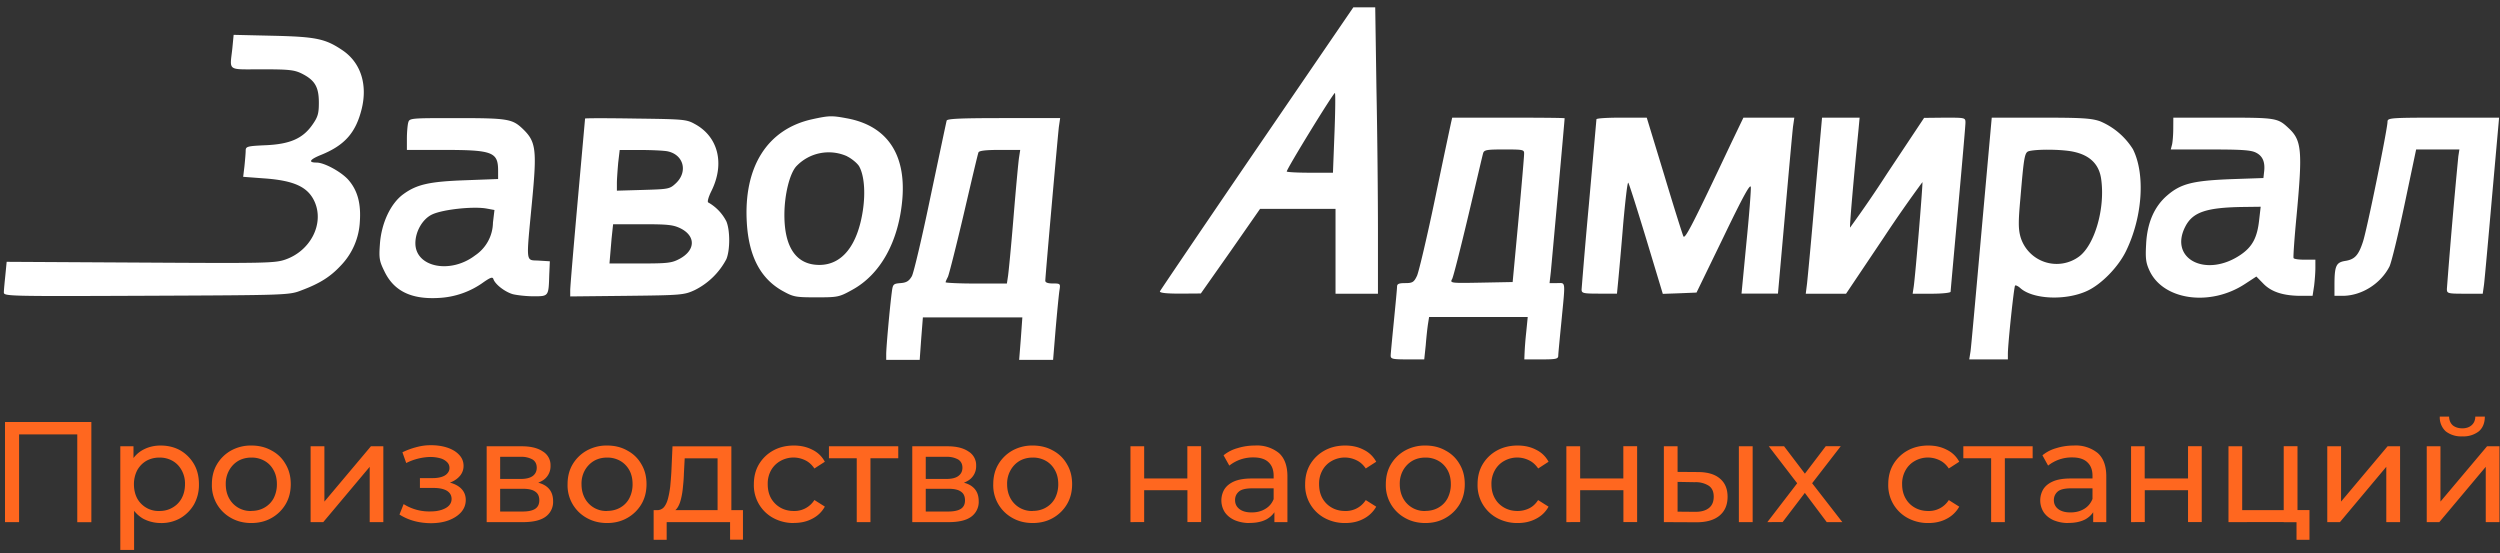
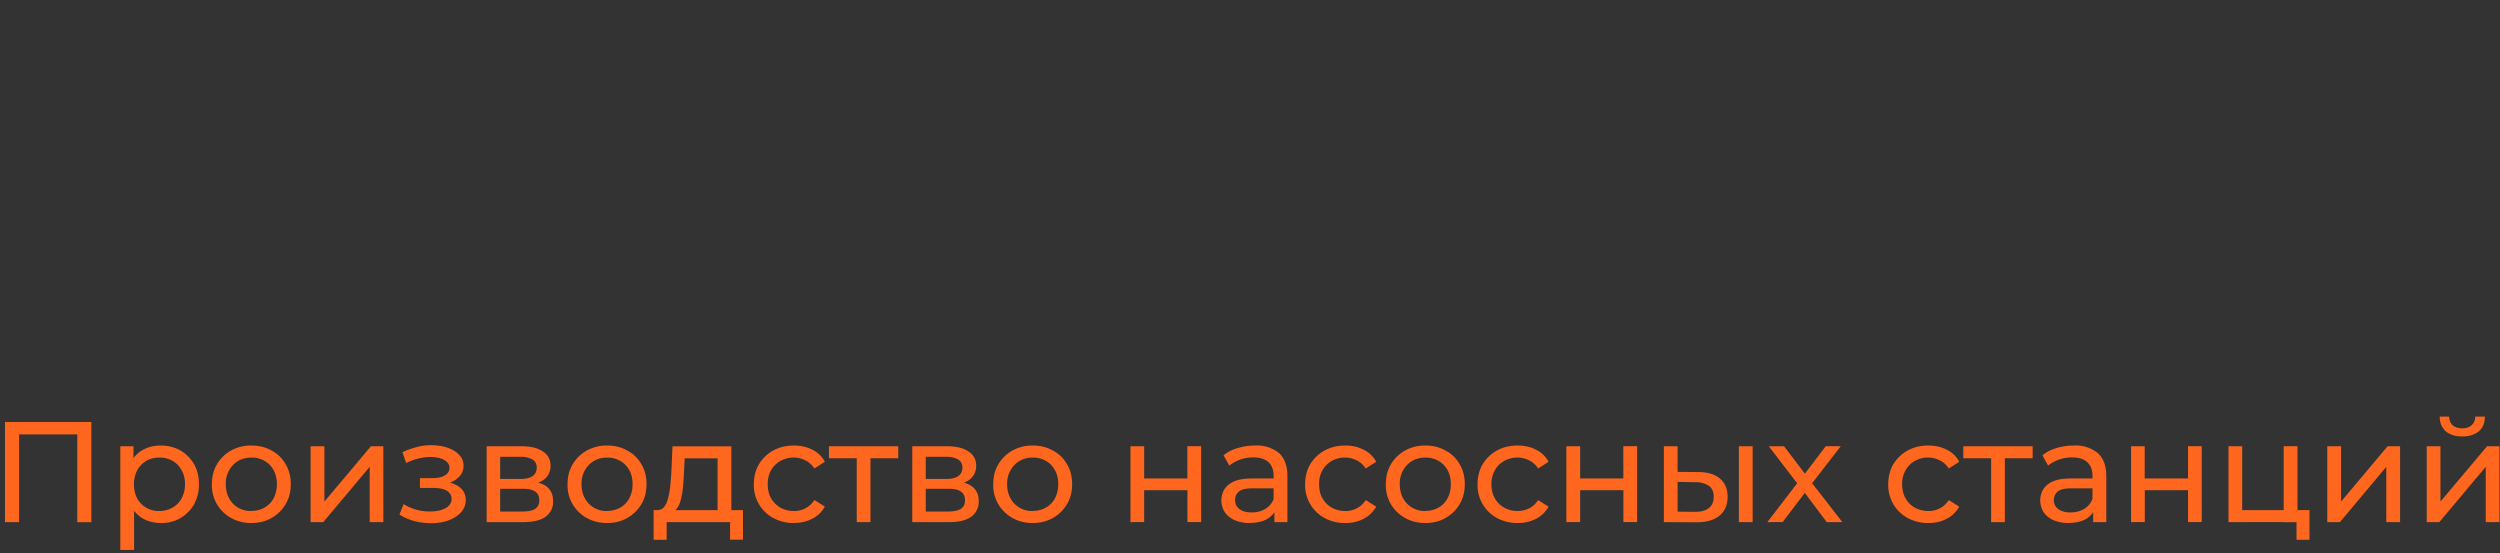
<svg xmlns="http://www.w3.org/2000/svg" width="330" height="73" fill="none">
  <rect width="100%" height="100%" fill="#333333" stroke="none" />
  <path fill="#FF671F" d="M320.33 68.92V58.91h1.81v7.3l6.15-7.3h1.64v10.01h-1.81v-7.3l-6.13 7.3zm4.69-11.32a3.3 3.3 0 0 1-2.18-.66 2.5 2.5 0 0 1-.79-1.95h1.23q.02.72.47 1.14.48.4 1.25.41t1.25-.41.49-1.14H328q-.01 1.28-.8 1.95a3.3 3.3 0 0 1-2.18.66M307.2 68.92V58.91h1.82v7.3l6.14-7.3h1.65v10.01h-1.82v-7.3l-6.12 7.3zm-13.04 0V58.91h1.81v8.43h5.48V58.9h1.82v10.01zm8.98 2.33v-2.42l.45.1h-2.14v-1.6h3.4v3.92zm-21.84-2.33V58.91h1.8v4.25h5.72V58.9h1.81v10.01h-1.81v-4.2h-5.71v4.2zm-5 0v-2.11l-.09-.4V62.8q0-1.15-.68-1.78-.66-.64-2-.64a5 5 0 0 0-3.18 1.08l-.75-1.36a5 5 0 0 1 1.85-.95q1.1-.34 2.29-.34a4.6 4.6 0 0 1 3.17 1q1.12 1.01 1.12 3.07v6.04zm-3.28.12a5 5 0 0 1-1.97-.38q-.83-.38-1.28-1.04a2.9 2.9 0 0 1-.08-3q.4-.67 1.27-1.06.88-.4 2.38-.4h3.17v1.3h-3.1q-1.35 0-1.83.46-.47.44-.47 1.1 0 .73.58 1.18.6.45 1.63.44 1.02 0 1.78-.46.76-.45 1.11-1.32l.36 1.25q-.36.89-1.26 1.42-.91.5-2.3.5m-10.18-.11v-8.9l.45.47h-4.12v-1.58h9.15v1.58h-4.1l.43-.47v8.9zm-8.29.12a5.6 5.6 0 0 1-2.74-.67 4.9 4.9 0 0 1-2.55-4.46q0-1.5.68-2.64a5 5 0 0 1 1.87-1.8q1.2-.66 2.74-.66 1.36 0 2.42.55 1.08.52 1.66 1.59l-1.38.89q-.49-.74-1.2-1.08a3.5 3.5 0 0 0-3.27.08q-.78.43-1.23 1.22a3.6 3.6 0 0 0-.46 1.85q0 1.08.46 1.88.44.78 1.22 1.22t1.76.44a3.1 3.1 0 0 0 2.72-1.44l1.38.87a4 4 0 0 1-1.66 1.6q-1.05.56-2.42.56m-21.25-.12 4.3-5.6-.01.93-4.1-5.34h2.02l3.13 4.12h-.77L241 58.9h1.98l-4.16 5.38.02-.96 4.35 5.6h-2.06l-3.3-4.4.73.12-3.25 4.27zm-3.76 0V58.91h1.82v10.01zm-5.38-6.61q1.9.01 2.89.87 1 .84 1 2.4 0 1.62-1.1 2.51-1.08.87-3.1.85l-4.21-.02V58.91h1.81v3.38zm-.44 5.25q1.2.02 1.85-.49.65-.5.65-1.51 0-.99-.65-1.44a3.2 3.2 0 0 0-1.85-.47l-2.27-.04v3.93zm-16.95 1.36V58.91h1.82v4.25h5.7V58.9h1.82v10.01h-1.81v-4.2h-5.71v4.2zm-6.43.12a5.6 5.6 0 0 1-2.74-.67 4.9 4.9 0 0 1-2.55-4.46q0-1.5.68-2.64a5 5 0 0 1 1.87-1.8q1.2-.66 2.74-.66 1.37 0 2.42.55 1.08.52 1.66 1.59l-1.37.89q-.5-.74-1.21-1.08a3.5 3.5 0 0 0-3.27.08q-.78.43-1.23 1.22a3.6 3.6 0 0 0-.46 1.85q0 1.08.46 1.88.44.78 1.23 1.22.77.44 1.75.44.81 0 1.52-.34t1.2-1.1l1.38.87q-.58 1.05-1.66 1.6-1.05.56-2.42.56m-12.18 0q-1.5 0-2.68-.67a4.9 4.9 0 0 1-2.54-4.46q0-1.5.68-2.64a5 5 0 0 1 1.86-1.8 5.4 5.4 0 0 1 2.68-.66q1.5 0 2.66.66 1.2.64 1.86 1.8.68 1.13.68 2.64 0 1.5-.68 2.65a5 5 0 0 1-1.86 1.81q-1.16.67-2.66.67m0-1.6q.97 0 1.72-.43.78-.44 1.2-1.22a4 4 0 0 0 .44-1.88q0-1.07-.43-1.85-.45-.8-1.21-1.23a3.4 3.4 0 0 0-1.72-.43q-.97 0-1.72.43-.75.44-1.21 1.23a3.6 3.6 0 0 0-.45 1.85q0 1.06.45 1.88a3.2 3.2 0 0 0 2.93 1.66m-10.57 1.59a5.6 5.6 0 0 1-2.75-.67 4.9 4.9 0 0 1-2.55-4.46q0-1.5.68-2.64a5 5 0 0 1 1.88-1.8q1.2-.66 2.73-.66 1.37 0 2.42.55 1.08.52 1.67 1.59l-1.38.89q-.5-.74-1.21-1.08a3.5 3.5 0 0 0-3.27.08q-.78.43-1.23 1.22a3.6 3.6 0 0 0-.45 1.85q0 1.08.45 1.88.45.78 1.23 1.22.77.44 1.76.44a3.1 3.1 0 0 0 2.72-1.44l1.38.87a4 4 0 0 1-1.67 1.6q-1.04.56-2.42.56m-9.35-.12v-2.11l-.1-.4V62.8q0-1.15-.67-1.78-.66-.64-2-.64a5 5 0 0 0-3.18 1.08l-.76-1.36a5 5 0 0 1 1.86-.95q1.1-.34 2.28-.34a4.6 4.6 0 0 1 3.18 1q1.11 1.01 1.11 3.07v6.04zm-3.29.12a5 5 0 0 1-1.96-.38q-.83-.38-1.29-1.04a2.9 2.9 0 0 1-.08-3q.41-.67 1.27-1.06.9-.4 2.38-.4h3.18v1.3h-3.1q-1.36 0-1.83.46-.48.44-.47 1.1 0 .73.58 1.18.59.45 1.63.44 1.02 0 1.77-.46.78-.45 1.12-1.32l.36 1.25q-.36.89-1.27 1.42-.9.5-2.29.5m-15.71-.11V58.91h1.81v4.25h5.7V58.9h1.82v10.01h-1.81v-4.2h-5.71v4.2zm-12.9.12q-1.5 0-2.68-.67a4.9 4.9 0 0 1-2.53-4.46q0-1.5.68-2.64a5 5 0 0 1 1.85-1.8 5.4 5.4 0 0 1 2.68-.66q1.5 0 2.67.66 1.19.64 1.85 1.8.68 1.13.68 2.64 0 1.5-.68 2.65a5 5 0 0 1-1.85 1.81q-1.17.67-2.67.67m0-1.6q.96 0 1.72-.43.78-.44 1.21-1.22a4 4 0 0 0 .44-1.88q0-1.07-.44-1.85-.44-.8-1.2-1.23a3.4 3.4 0 0 0-1.73-.43q-.96 0-1.72.43-.75.44-1.2 1.23a3.6 3.6 0 0 0-.46 1.85q0 1.06.45 1.88a3.2 3.2 0 0 0 2.93 1.66m-15.9 1.47V58.91h4.65q1.76 0 2.76.68a2.1 2.1 0 0 1 1.02 1.89 2.2 2.2 0 0 1-.96 1.9 4.3 4.3 0 0 1-2.52.67l.29-.5q1.8 0 2.66.67.87.66.87 1.94a2.4 2.4 0 0 1-.98 2.04q-.96.72-2.97.72zm1.78-1.4h2.91q1.13.01 1.7-.34t.57-1.13q0-.8-.53-1.15-.5-.38-1.63-.38h-3.02zm0-4.3h2.72q1.05 0 1.57-.38.55-.4.55-1.1 0-.72-.55-1.08a3 3 0 0 0-1.57-.36h-2.72zm-9.11 5.7v-8.9l.45.47h-4.12v-1.58h9.15v1.58h-4.1l.43-.47v8.9zm-8.29.12a5.6 5.6 0 0 1-2.74-.67 4.9 4.9 0 0 1-2.55-4.46q0-1.5.68-2.64a5 5 0 0 1 1.87-1.8q1.2-.66 2.74-.66 1.35 0 2.42.55 1.08.52 1.66 1.59l-1.38.89q-.5-.74-1.2-1.08a3.5 3.5 0 0 0-3.27.08q-.78.43-1.24 1.22a3.6 3.6 0 0 0-.45 1.85q0 1.08.45 1.88.46.78 1.23 1.22t1.76.44A3.1 3.1 0 0 0 107.5 66l1.38.87q-.58 1.05-1.66 1.6-1.05.56-2.42.56m-10.08-.96V60.5h-4.34l-.1 1.93q-.03.95-.13 1.83a10 10 0 0 1-.26 1.61q-.18.75-.51 1.21-.34.47-.91.59l-1.8-.32q.59 0 .95-.38.36-.42.55-1.14t.3-1.62q.09-.93.15-1.91l.15-3.38h7.77v9.16zm-8.44 3.18v-3.91h11.79v3.9h-1.7v-2.32H88v2.33zm-6.14-2.21q-1.5 0-2.69-.67a4.9 4.9 0 0 1-2.53-4.46q0-1.5.68-2.64a5 5 0 0 1 1.86-1.8 5.4 5.4 0 0 1 2.68-.66q1.5 0 2.66.66 1.2.64 1.86 1.8.68 1.13.68 2.64 0 1.5-.68 2.65a5 5 0 0 1-1.86 1.81q-1.17.67-2.66.67m0-1.6q.96 0 1.72-.43.78-.44 1.2-1.22a4 4 0 0 0 .44-1.88q0-1.07-.43-1.85-.45-.8-1.21-1.23a3.4 3.4 0 0 0-1.72-.43q-.97 0-1.72.43-.75.44-1.21 1.23a3.6 3.6 0 0 0-.45 1.85q0 1.06.45 1.88a3.2 3.2 0 0 0 2.93 1.66m-15.9 1.47V58.91h4.65q1.76 0 2.76.68a2.1 2.1 0 0 1 1.02 1.89 2.2 2.2 0 0 1-.97 1.9 4.3 4.3 0 0 1-2.5.67l.27-.5q1.8 0 2.67.67.87.66.87 1.94a2.4 2.4 0 0 1-.98 2.04q-.98.72-2.97.72zm1.78-1.4h2.9q1.14.01 1.7-.34t.57-1.13q0-.8-.53-1.15-.51-.38-1.62-.38h-3.02zm0-4.3h2.72q1.03 0 1.57-.38.54-.4.54-1.1 0-.72-.54-1.08a3 3 0 0 0-1.57-.36h-2.72zm-9.13 5.84q-1.14 0-2.23-.29a7 7 0 0 1-1.93-.85l.55-1.38a6.3 6.3 0 0 0 3.51.97q.87 0 1.5-.21.64-.21.98-.57.34-.38.34-.87 0-.69-.62-1.08-.63-.37-1.74-.37h-1.82v-1.3h1.7q.66 0 1.16-.16.49-.15.75-.45.3-.33.29-.74 0-.45-.33-.77a2 2 0 0 0-.9-.5 5 5 0 0 0-1.34-.17 7.5 7.5 0 0 0-3.14.8l-.5-1.42a10 10 0 0 1 1.78-.66q.9-.25 1.76-.27 1.3-.03 2.33.3 1.02.33 1.6.95.6.62.6 1.48a2 2 0 0 1-.45 1.28q-.45.55-1.2.87-.76.32-1.74.32l.07-.43q1.68 0 2.65.66.96.66.96 1.8 0 .9-.6 1.6-.6.68-1.65 1.08-1.02.38-2.34.38M41 68.92V58.91h1.82v7.3l6.14-7.3h1.64v10.01h-1.8v-7.3l-6.13 7.3zm-7.82.12q-1.5 0-2.68-.67a4.9 4.9 0 0 1-2.53-4.46q0-1.5.68-2.64a5 5 0 0 1 1.85-1.8 5.4 5.4 0 0 1 2.68-.66q1.5 0 2.67.66 1.2.64 1.85 1.8.68 1.13.68 2.64 0 1.5-.68 2.65a5 5 0 0 1-1.85 1.81q-1.17.67-2.67.67m0-1.6q.97 0 1.72-.43.78-.44 1.21-1.22a4 4 0 0 0 .44-1.88q0-1.07-.44-1.85-.43-.8-1.2-1.23a3.4 3.4 0 0 0-1.73-.43q-.96 0-1.72.43-.75.44-1.2 1.23a3.6 3.6 0 0 0-.46 1.85q0 1.06.45 1.88a3.2 3.2 0 0 0 2.93 1.66M21.2 69.04a5 5 0 0 1-2.3-.57 4.3 4.3 0 0 1-1.64-1.72q-.6-1.14-.6-2.84t.58-2.83 1.63-1.7 2.32-.57q1.47 0 2.61.64a5 5 0 0 1 1.8 1.8q.66 1.13.66 2.66a5.3 5.3 0 0 1-.66 2.69 5 5 0 0 1-1.8 1.8 5 5 0 0 1-2.6.64m-5.32 3.55V58.91h1.74v2.7l-.11 2.32.19 2.33v6.33zm5.16-5.14q.97 0 1.72-.44.78-.44 1.21-1.22.45-.82.45-1.88a3.6 3.6 0 0 0-.45-1.85q-.44-.8-1.2-1.23a3.4 3.4 0 0 0-1.73-.43q-.94 0-1.72.43-.75.44-1.2 1.23a4 4 0 0 0-.44 1.85q0 1.06.43 1.88a3.2 3.2 0 0 0 2.93 1.66M.66 68.92V55.7h11.4v13.23H10.2V56.85l.45.49h-8.6l.47-.5v12.08z" />
-   <path fill="#fff" d="M30.67 6.38c-.34 3.08-.76 2.77 3.92 2.77 3.56 0 4.26.08 5.24.56 1.73.87 2.26 1.76 2.26 3.84 0 1.45-.14 1.9-.84 2.9-1.28 1.85-3 2.58-6.18 2.72-2.47.11-2.64.17-2.64.73 0 .3-.08 1.23-.16 2.02l-.17 1.42 2.66.2c4.11.28 5.93 1.15 6.8 3.16 1.23 2.89-.59 6.41-3.89 7.56-1.37.48-2.63.5-19.12.4l-17.67-.1-.17 1.74c-.1.98-.2 1.98-.2 2.3 0 .5.51.52 18.85.44 18.7-.08 18.81-.08 20.47-.73 2.4-.9 3.8-1.79 5.17-3.27a9 9 0 0 0 2.5-5.8c.16-2.32-.28-4.03-1.43-5.4-.87-1.07-3.22-2.38-4.28-2.38-1.15 0-.93-.4.58-1.01 3.11-1.26 4.6-2.91 5.38-6.1.78-3.22-.14-6.08-2.52-7.7-2.27-1.54-3.5-1.8-9.18-1.93l-5.21-.12zm76.59 9.35c-5.96 1.29-9.12 6.27-8.68 13.66.26 4.43 1.8 7.36 4.68 8.99 1.46.81 1.7.87 4.48.87 2.83 0 3.02-.03 4.7-.96 3.78-2.04 6.19-6.4 6.67-12 .5-5.97-2.05-9.7-7.31-10.67-1.99-.37-2.33-.37-4.54.11m4.54 4.9c.62.3 1.34.9 1.6 1.31.67 1.18.86 3.42.5 5.83-.7 4.65-2.75 7.2-5.74 7.2-3.02 0-4.62-2.27-4.62-6.59 0-2.68.7-5.51 1.6-6.46a5.9 5.9 0 0 1 6.66-1.3M53.88 16.2c-.09.37-.17 1.32-.17 2.1v1.49h4.87c6.44 0 7.17.28 7.17 2.74v1.1l-4.26.16c-4.76.17-6.46.53-8.26 1.85-1.65 1.2-2.88 3.78-3.08 6.55-.14 1.9-.08 2.27.6 3.64 1.25 2.6 3.55 3.7 7.13 3.5a11 11 0 0 0 6.02-2.13c.87-.59 1.12-.67 1.23-.36.23.7 1.51 1.68 2.55 1.99.56.14 1.8.28 2.74.28 2 0 2 .02 2.08-2.8l.08-1.82-1.46-.09c-1.76-.1-1.68.54-.9-7.7.68-7.08.54-8.03-1.3-9.77-1.32-1.23-2-1.34-8.6-1.34-6.25 0-6.27 0-6.44.62m10.47 11.34.92.17-.2 1.68a5.3 5.3 0 0 1-2.35 4.31c-3.27 2.5-7.89 1.57-7.89-1.6 0-1.56.95-3.21 2.21-3.8 1.4-.67 5.57-1.12 7.3-.76m12.89-11.91-.98 10.95c-.53 5.96-.98 11.23-.98 11.7v.84l7.5-.08c7.17-.08 7.54-.11 8.94-.76a9.5 9.5 0 0 0 4.17-4.08c.5-1.2.5-3.81 0-4.99a6 6 0 0 0-2.38-2.49c-.17-.03 0-.7.39-1.48 1.82-3.64.92-7.23-2.21-8.9-1.07-.6-1.57-.62-7.78-.7-3.67-.06-6.67-.06-6.67 0m10.86 4.32c2.13.42 2.75 2.66 1.15 4.2-.84.78-.92.8-4.34.9l-3.47.1v-.98c0-.53.09-1.73.17-2.68l.2-1.71h2.71c1.51 0 3.1.08 3.58.17m1.77 10.19c2.01 1.03 1.93 2.88-.14 4-1.04.56-1.57.62-5.2.62h-4.07l.06-.7.22-2.6.2-1.88h3.89c3.39 0 4.06.08 5.04.56m35.1-14.24c-.06.2-1 4.7-2.13 10.03-1.1 5.32-2.21 10.02-2.46 10.5-.37.64-.7.86-1.49.92-.98.08-1.03.14-1.17 1.26-.25 1.9-.73 7.22-.73 8.1v.77h4.42l.2-2.8.22-2.8h13.13l-.2 2.8-.22 2.8h4.48l.34-4.14c.2-2.27.42-4.53.5-5.04.14-.87.12-.9-.86-.9q-1 0-1.01-.36c0-.53 1.62-18.81 1.79-20.3l.17-1.17h-7.45c-5.68 0-7.45.08-7.53.33m9.55 4.9c-.09.6-.42 4.15-.73 7.93s-.65 7.28-.73 7.75l-.14.93h-4.03c-2.24 0-4.06-.09-4.06-.17s.14-.4.3-.7c.15-.31 1.1-4.06 2.1-8.32.99-4.25 1.85-7.92 1.94-8.12.08-.22.92-.33 2.83-.33h2.68zm31.42-1.26c-7 10.25-12.76 18.76-12.82 18.9q-.08.3 2.66.3l2.74-.02 3.92-5.57 3.9-5.6h9.96v11.2h5.6v-8.2c0-4.49-.08-13-.2-18.9l-.16-10.7h-2.89zm10.22-1.96-.2 5.2h-3.05c-1.68 0-3.05-.08-3.05-.16 0-.36 6.22-10.5 6.36-10.36.08.09.05 2.46-.06 5.32m15.4-1.46c-.08.37-1.04 4.85-2.1 9.97-1.06 5.1-2.16 9.74-2.4 10.28-.4.86-.6.98-1.55.98-.84 0-1.09.1-1.09.47 0 .28-.2 2.33-.42 4.57s-.42 4.28-.42 4.53c0 .45.28.5 2.21.5H188l.2-1.9c.08-1.03.22-2.3.3-2.8l.14-.9h13.02l-.2 2.02a45 45 0 0 0-.22 2.8l-.03.78h2.24c1.93 0 2.24-.05 2.24-.5 0-.25.2-2.3.42-4.53.53-5.5.59-5.04-.59-5.04h-.98l.17-1.49c.11-1.15 1.82-19.96 1.82-20.27 0-.05-3.33-.08-7.42-.08h-7.42zm9.63 4.2c0 .37-.34 4.29-.75 8.77l-.76 8.12-4.14.08c-4.12.08-4.15.06-3.84-.5.17-.34 1.12-4.1 2.13-8.35s1.87-7.98 1.96-8.26c.14-.42.53-.47 2.8-.47 2.54 0 2.63.03 2.6.61m9.55-4.59-.98 11.06a826 826 0 0 0-.98 11.4c0 .5.2.55 2.35.55h2.32l.17-1.76c.09-.95.4-4.28.65-7.42.28-3.1.56-5.57.67-5.46s1.17 3.47 2.38 7.45l2.18 7.22 2.24-.08 2.21-.09 3.56-7.33c2.6-5.4 3.56-7.14 3.61-6.58.03.42-.22 3.75-.59 7.39l-.64 6.66h4.81l.93-10.44c.5-5.71.98-10.95 1.06-11.62l.17-1.17h-6.72l-1.57 3.27c-5.12 10.84-6.13 12.8-6.35 12.4-.11-.22-1.26-3.86-2.52-8.06l-2.32-7.61h-3.34c-1.82 0-3.3.08-3.3.22m28.86 10.05c-.48 5.69-.98 10.9-1.06 11.62l-.17 1.35h5.32l4.98-7.42a174 174 0 0 1 5.1-7.31c.08.08-.9 12.04-1.15 13.8l-.14.93h2.52c1.37 0 2.49-.12 2.49-.26s.45-5.06.98-10.94.98-10.98.98-11.37c0-.67-.03-.67-2.72-.67l-2.74.03-4.84 7.28a155 155 0 0 1-4.93 7.2c-.08-.07.42-5.94 1.1-12.78l.16-1.73h-4.96zm21.98 4.62c-.73 8.2-1.38 15.4-1.46 15.96l-.17 1.06h5.1v-.78c.02-1.45.8-8.79.95-8.96.08-.08.39.06.67.31 1.65 1.51 6 1.7 8.82.4 1.93-.88 4.2-3.23 5.2-5.36 2.16-4.5 2.5-10.1.87-13.35a9.4 9.4 0 0 0-4.36-3.7c-1.15-.39-2.38-.47-7.84-.47h-6.44zm12.17-10.38q3.24.7 3.62 3.64c.53 3.83-.85 8.6-2.89 10.16a4.98 4.98 0 0 1-7.75-2.52c-.31-1.07-.31-2.04-.03-5.12.5-5.91.56-6.14 1.26-6.28 1.23-.25 4.4-.2 5.8.12m13.12-3.06c0 .82-.08 1.77-.16 2.1l-.17.65h5.2c4.15 0 5.4.08 6.05.42.9.45 1.23 1.26 1.07 2.55l-.09.8-4.34.15c-4.95.2-6.55.59-8.34 2.13-1.7 1.45-2.66 3.6-2.8 6.43-.11 1.96-.03 2.5.48 3.59 1.87 3.86 8.03 4.67 12.57 1.68l1.5-.98.93.95c1.07 1.1 2.66 1.6 4.99 1.6h1.5l.2-1.3c.09-.72.17-1.78.17-2.37v-1.1h-1.37c-.78 0-1.46-.08-1.51-.22-.06-.11.11-2.6.39-5.51.81-8.68.7-10.03-1.06-11.65-1.43-1.34-1.65-1.37-8.6-1.37h-6.6zm11.34 12.04c-.25 2.35-.9 3.56-2.46 4.62-4.56 3.08-9.5.53-7.28-3.75.98-1.9 2.8-2.5 7.59-2.57l2.35-.03zm16.94-12.93c0 .92-2.74 14.39-3.25 15.85-.59 1.79-1.09 2.32-2.38 2.51-1.17.2-1.37.68-1.37 3.22v1.38h1.06c2.52 0 5.04-1.6 6.2-3.87.27-.56 1.17-4.28 2-8.23l1.52-7.22h5.71l-.14.9a845 845 0 0 0-1.51 17.5c0 .6.08.64 2.35.64h2.38l.17-1.2c.08-.65.56-5.89 1.06-11.63l.93-10.41h-7.37c-7.14 0-7.36.03-7.36.56" />
</svg>